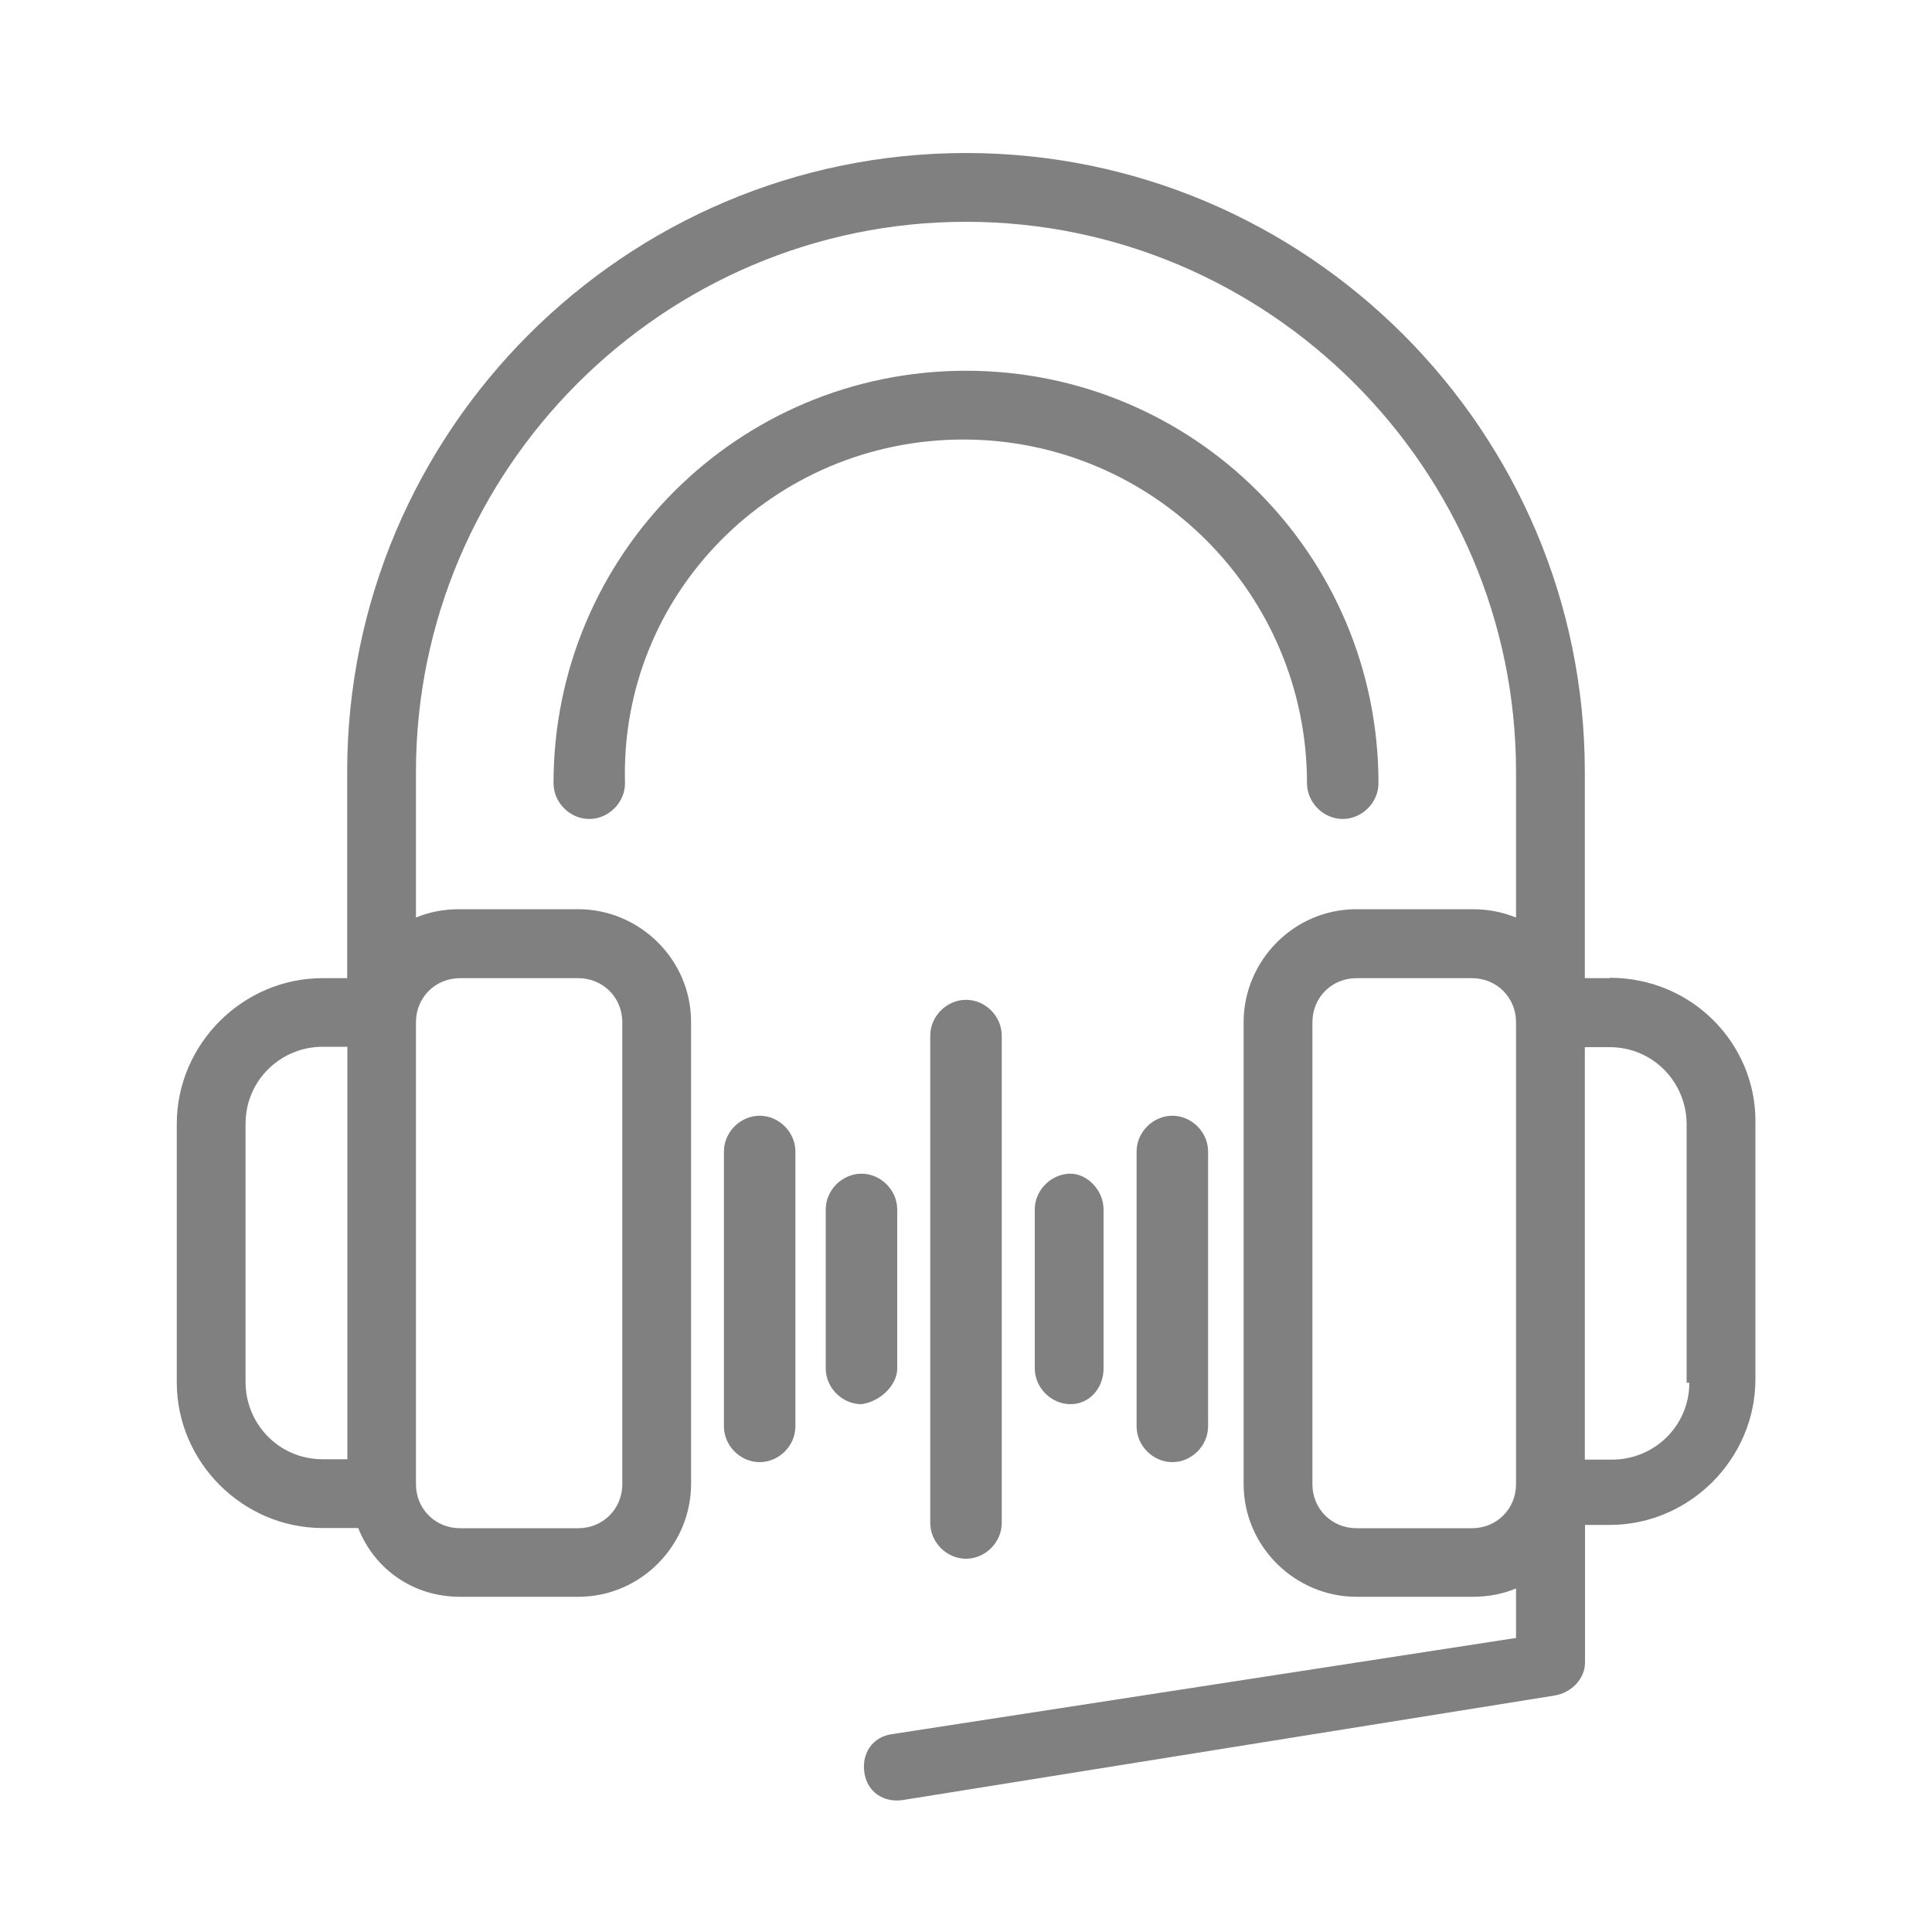
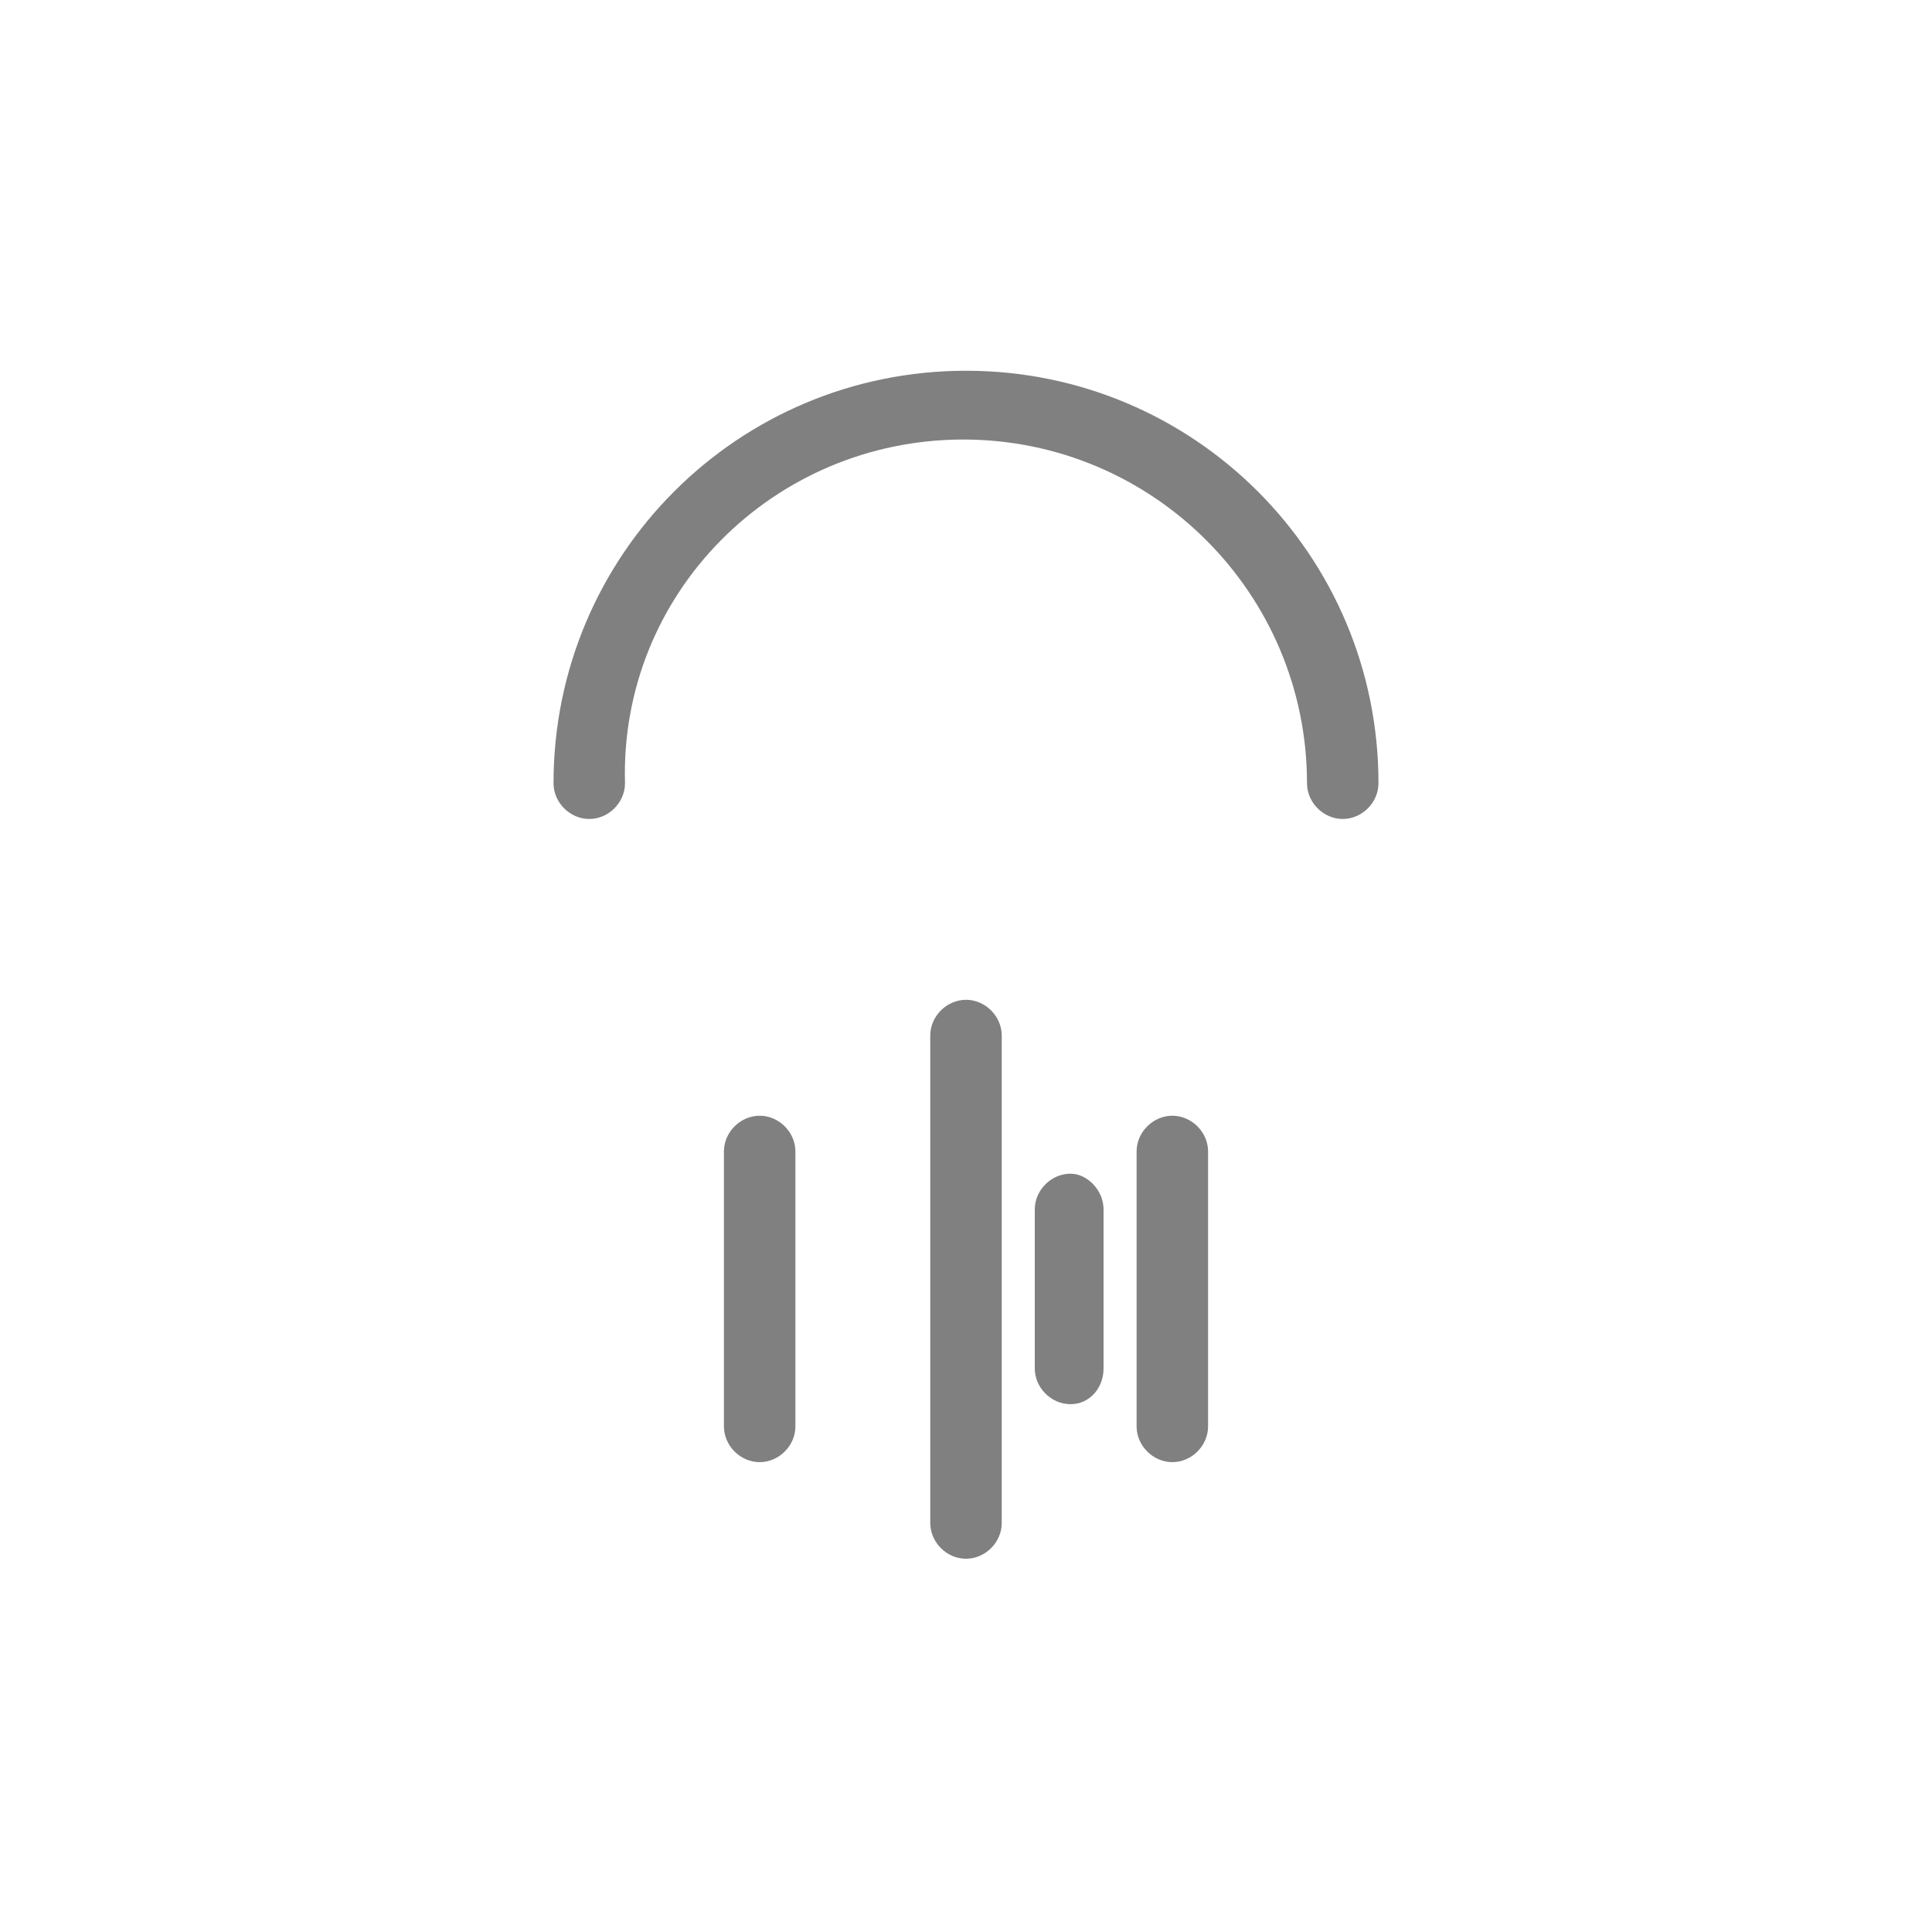
<svg xmlns="http://www.w3.org/2000/svg" id="Layer_1" version="1.1" viewBox="0 0 100 100">
  <defs>
    <style>
      .st0 {
        fill: gray;
      }
    </style>
  </defs>
-   <path class="st0" d="M83.31,50.63h-1.28v-10.68c0-17.65-14.38-32.03-32.03-32.03S17.97,22.3,17.97,39.95v10.68h-1.28c-4.13,0-7.54,3.42-7.54,7.54v13.38c0,4.13,3.42,7.54,7.54,7.54h1.85c.85,2.14,2.85,3.56,5.27,3.56h6.12c3.27,0,5.84-2.7,5.84-5.84v-23.91c0-3.27-2.7-5.84-5.84-5.84h-6.12c-.85,0-1.57.14-2.28.43v-7.54c0-15.66,12.81-28.47,28.47-28.47s28.47,12.81,28.47,28.47v7.54c-.71-.28-1.42-.43-2.28-.43h-5.98c-3.27,0-5.84,2.7-5.84,5.84v23.91c0,3.27,2.7,5.84,5.84,5.84h5.98c.85,0,1.57-.14,2.28-.43v2.56l-32.31,4.98c-1,.14-1.57,1-1.42,1.99.14,1,1,1.57,1.99,1.42l33.74-5.41c.85-.14,1.57-.85,1.57-1.71v-7.12h1.28c4.13,0,7.54-3.42,7.54-7.54v-13.38c0-3.99-3.27-7.4-7.54-7.4v.02ZM12.71,71.55v-13.38c0-2.28,1.85-3.99,3.99-3.99h1.28v21.35h-1.28c-2.28,0-3.99-1.85-3.99-3.99h0ZM23.81,50.63h6.12c1.28,0,2.28,1,2.28,2.28v23.91c0,1.28-1,2.28-2.28,2.28h-6.12c-1.28,0-2.28-1-2.28-2.28v-23.91c0-1.28,1-2.28,2.28-2.28ZM76.19,79.1h-5.98c-1.28,0-2.28-1-2.28-2.28v-23.91c0-1.28,1-2.28,2.28-2.28h5.98c1.28,0,2.28,1,2.28,2.28v23.91c0,1.28-1,2.28-2.28,2.28ZM87.44,71.56c0,2.28-1.85,3.99-3.99,3.99h-1.42v-21.35h1.28c2.28,0,3.99,1.85,3.99,3.99v13.38h.14Z" />
  <path class="st0" d="M67.65,40.54c0,1,.85,1.85,1.85,1.85s1.85-.85,1.85-1.85c0-11.81-9.54-21.35-21.35-21.35s-21.35,9.54-21.35,21.35c0,1,.85,1.85,1.85,1.85s1.85-.85,1.85-1.85c-.28-9.82,7.69-17.79,17.51-17.79s17.79,7.97,17.79,17.79Z" />
  <path class="st0" d="M39.32,57.75c-1,0-1.85.85-1.85,1.85v14.23c0,1,.85,1.85,1.85,1.85s1.85-.85,1.85-1.85v-14.23c0-1-.85-1.85-1.85-1.85Z" />
-   <path class="st0" d="M46.44,70.83v-8.23c0-1-.85-1.85-1.85-1.85s-1.85.85-1.85,1.85v8.23c0,1,.85,1.85,1.85,1.85,1-.14,1.85-1,1.85-1.85Z" />
  <path class="st0" d="M48.15,53.6v25.23c0,1,.85,1.85,1.85,1.85s1.85-.85,1.85-1.85v-25.23c0-1-.85-1.85-1.85-1.85s-1.85.85-1.85,1.85Z" />
  <path class="st0" d="M53.56,62.6v8.23c0,1,.85,1.85,1.85,1.85s1.71-.85,1.71-1.85v-8.23c0-1-.85-1.85-1.71-1.85-1,0-1.85.85-1.85,1.85Z" />
  <path class="st0" d="M58.83,59.6v14.23c0,1,.85,1.85,1.85,1.85s1.85-.85,1.85-1.85v-14.23c0-1-.85-1.85-1.85-1.85s-1.85.85-1.85,1.85Z" />
</svg>